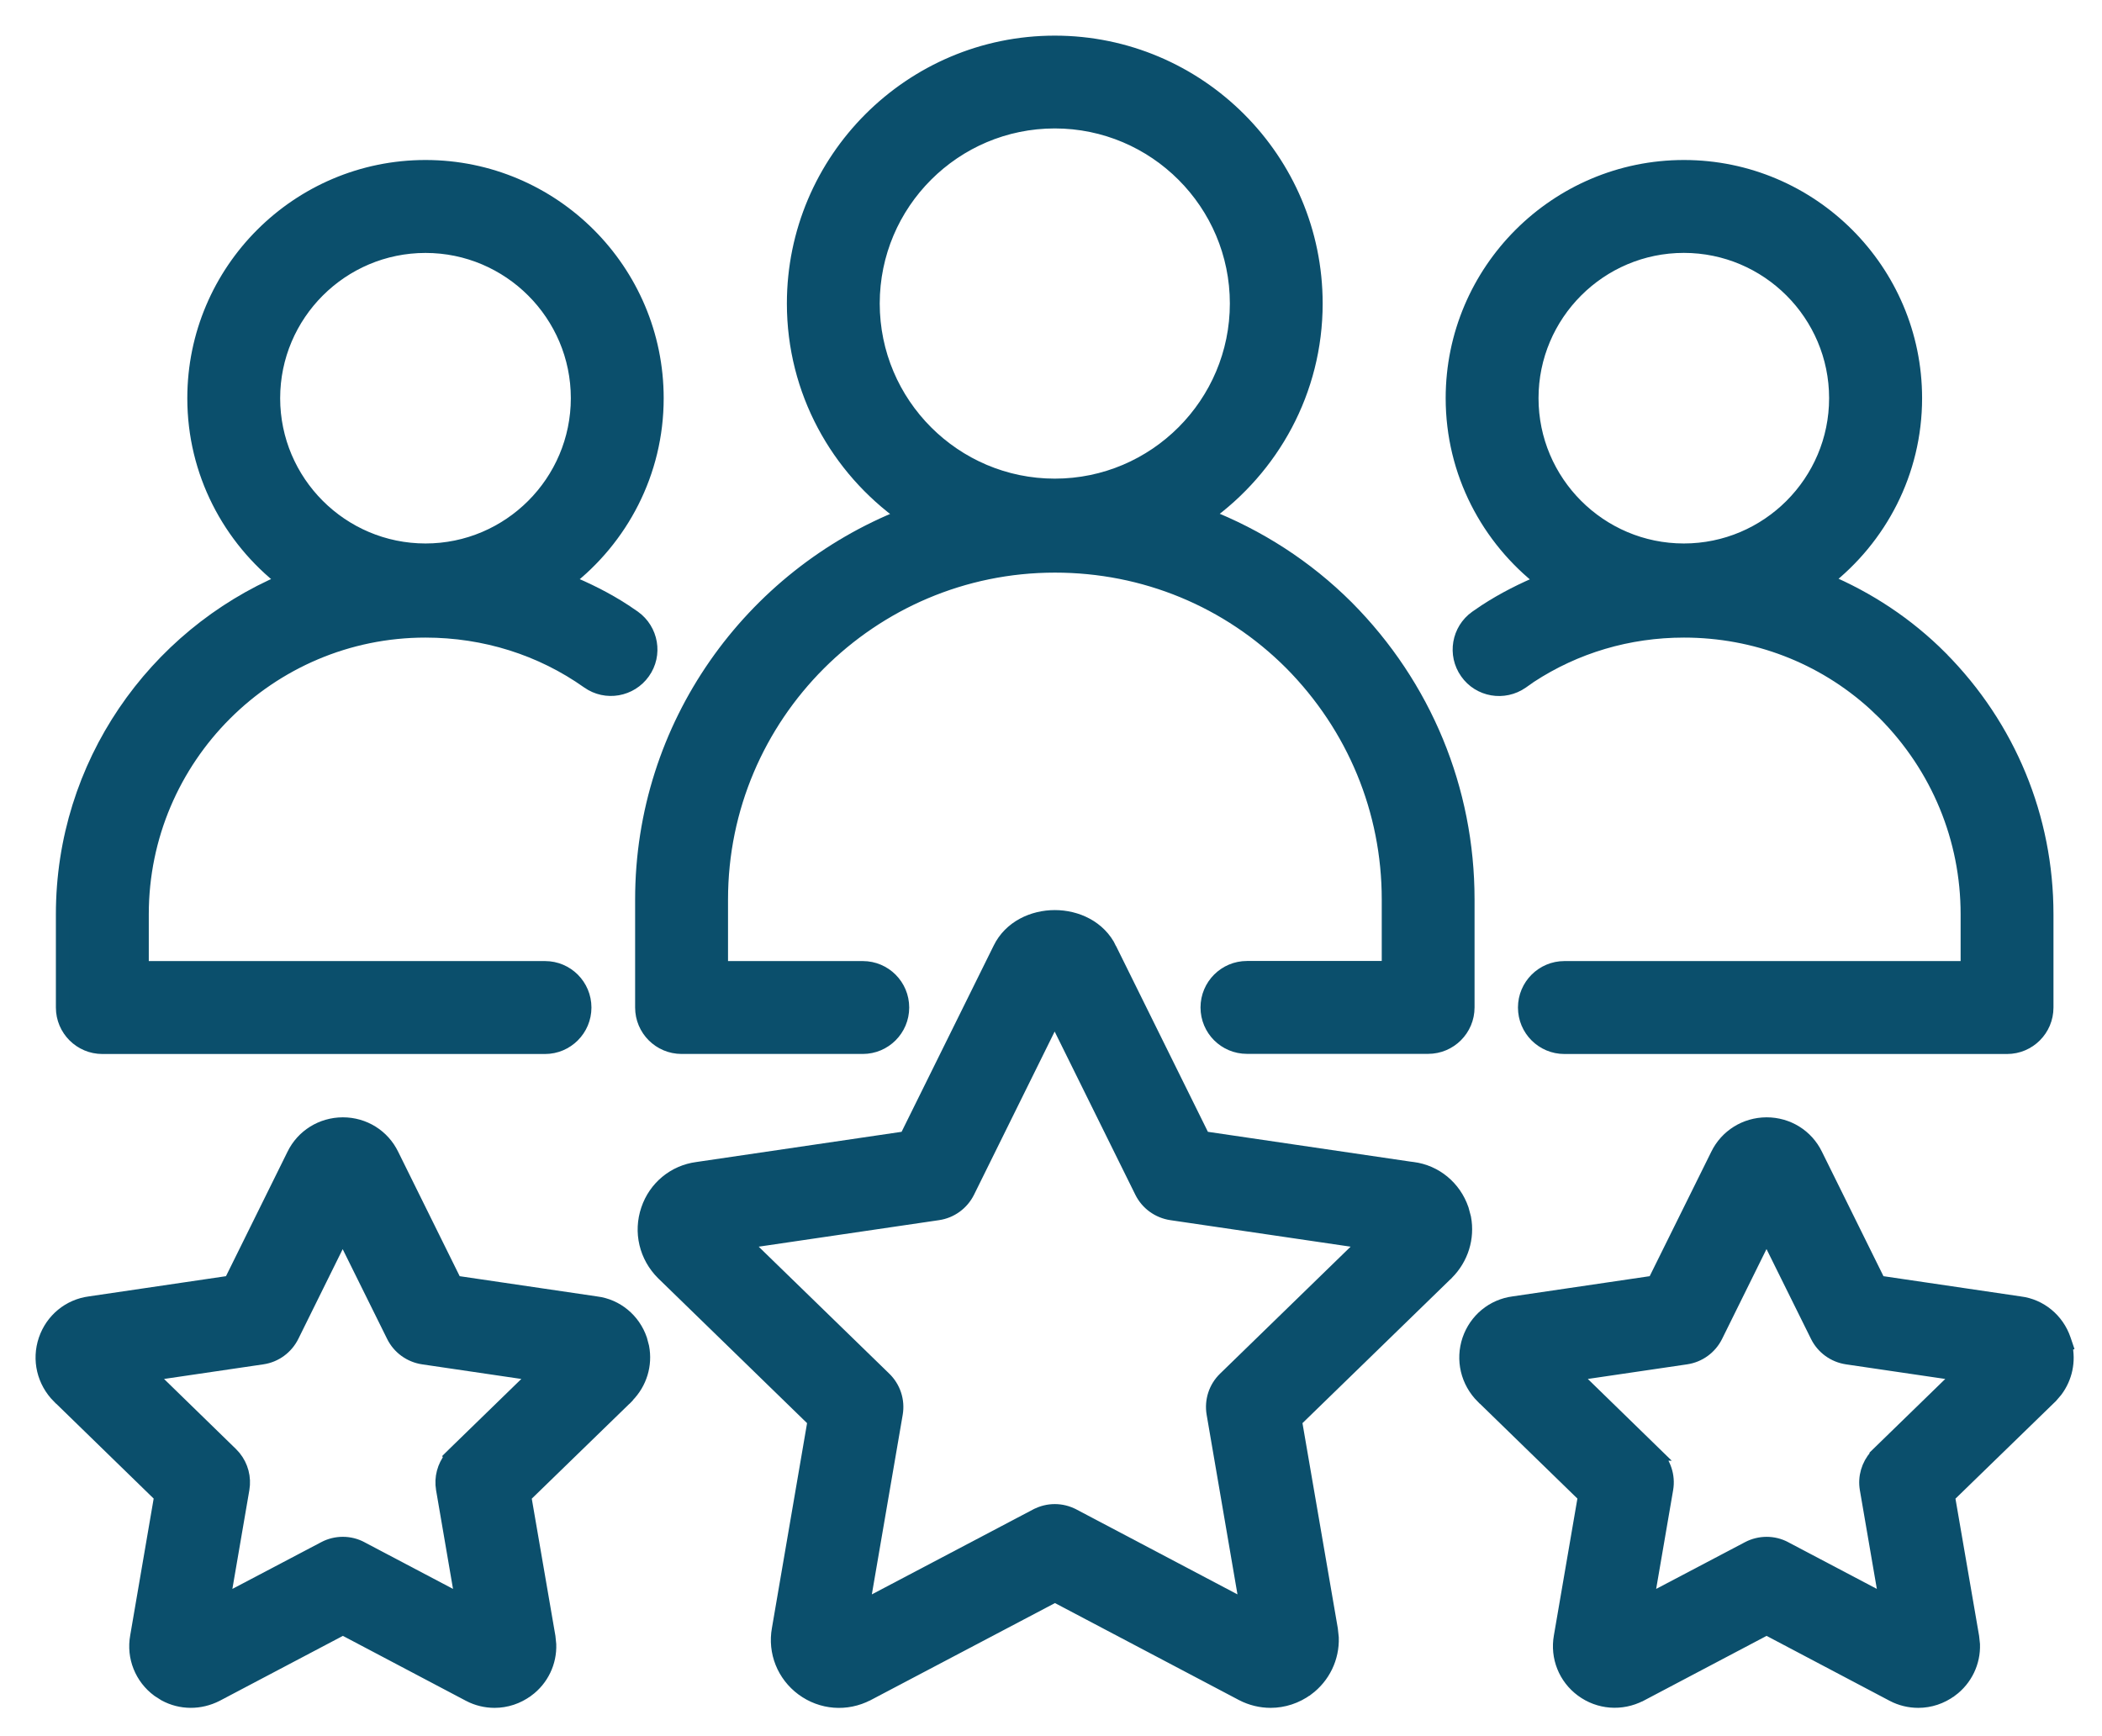
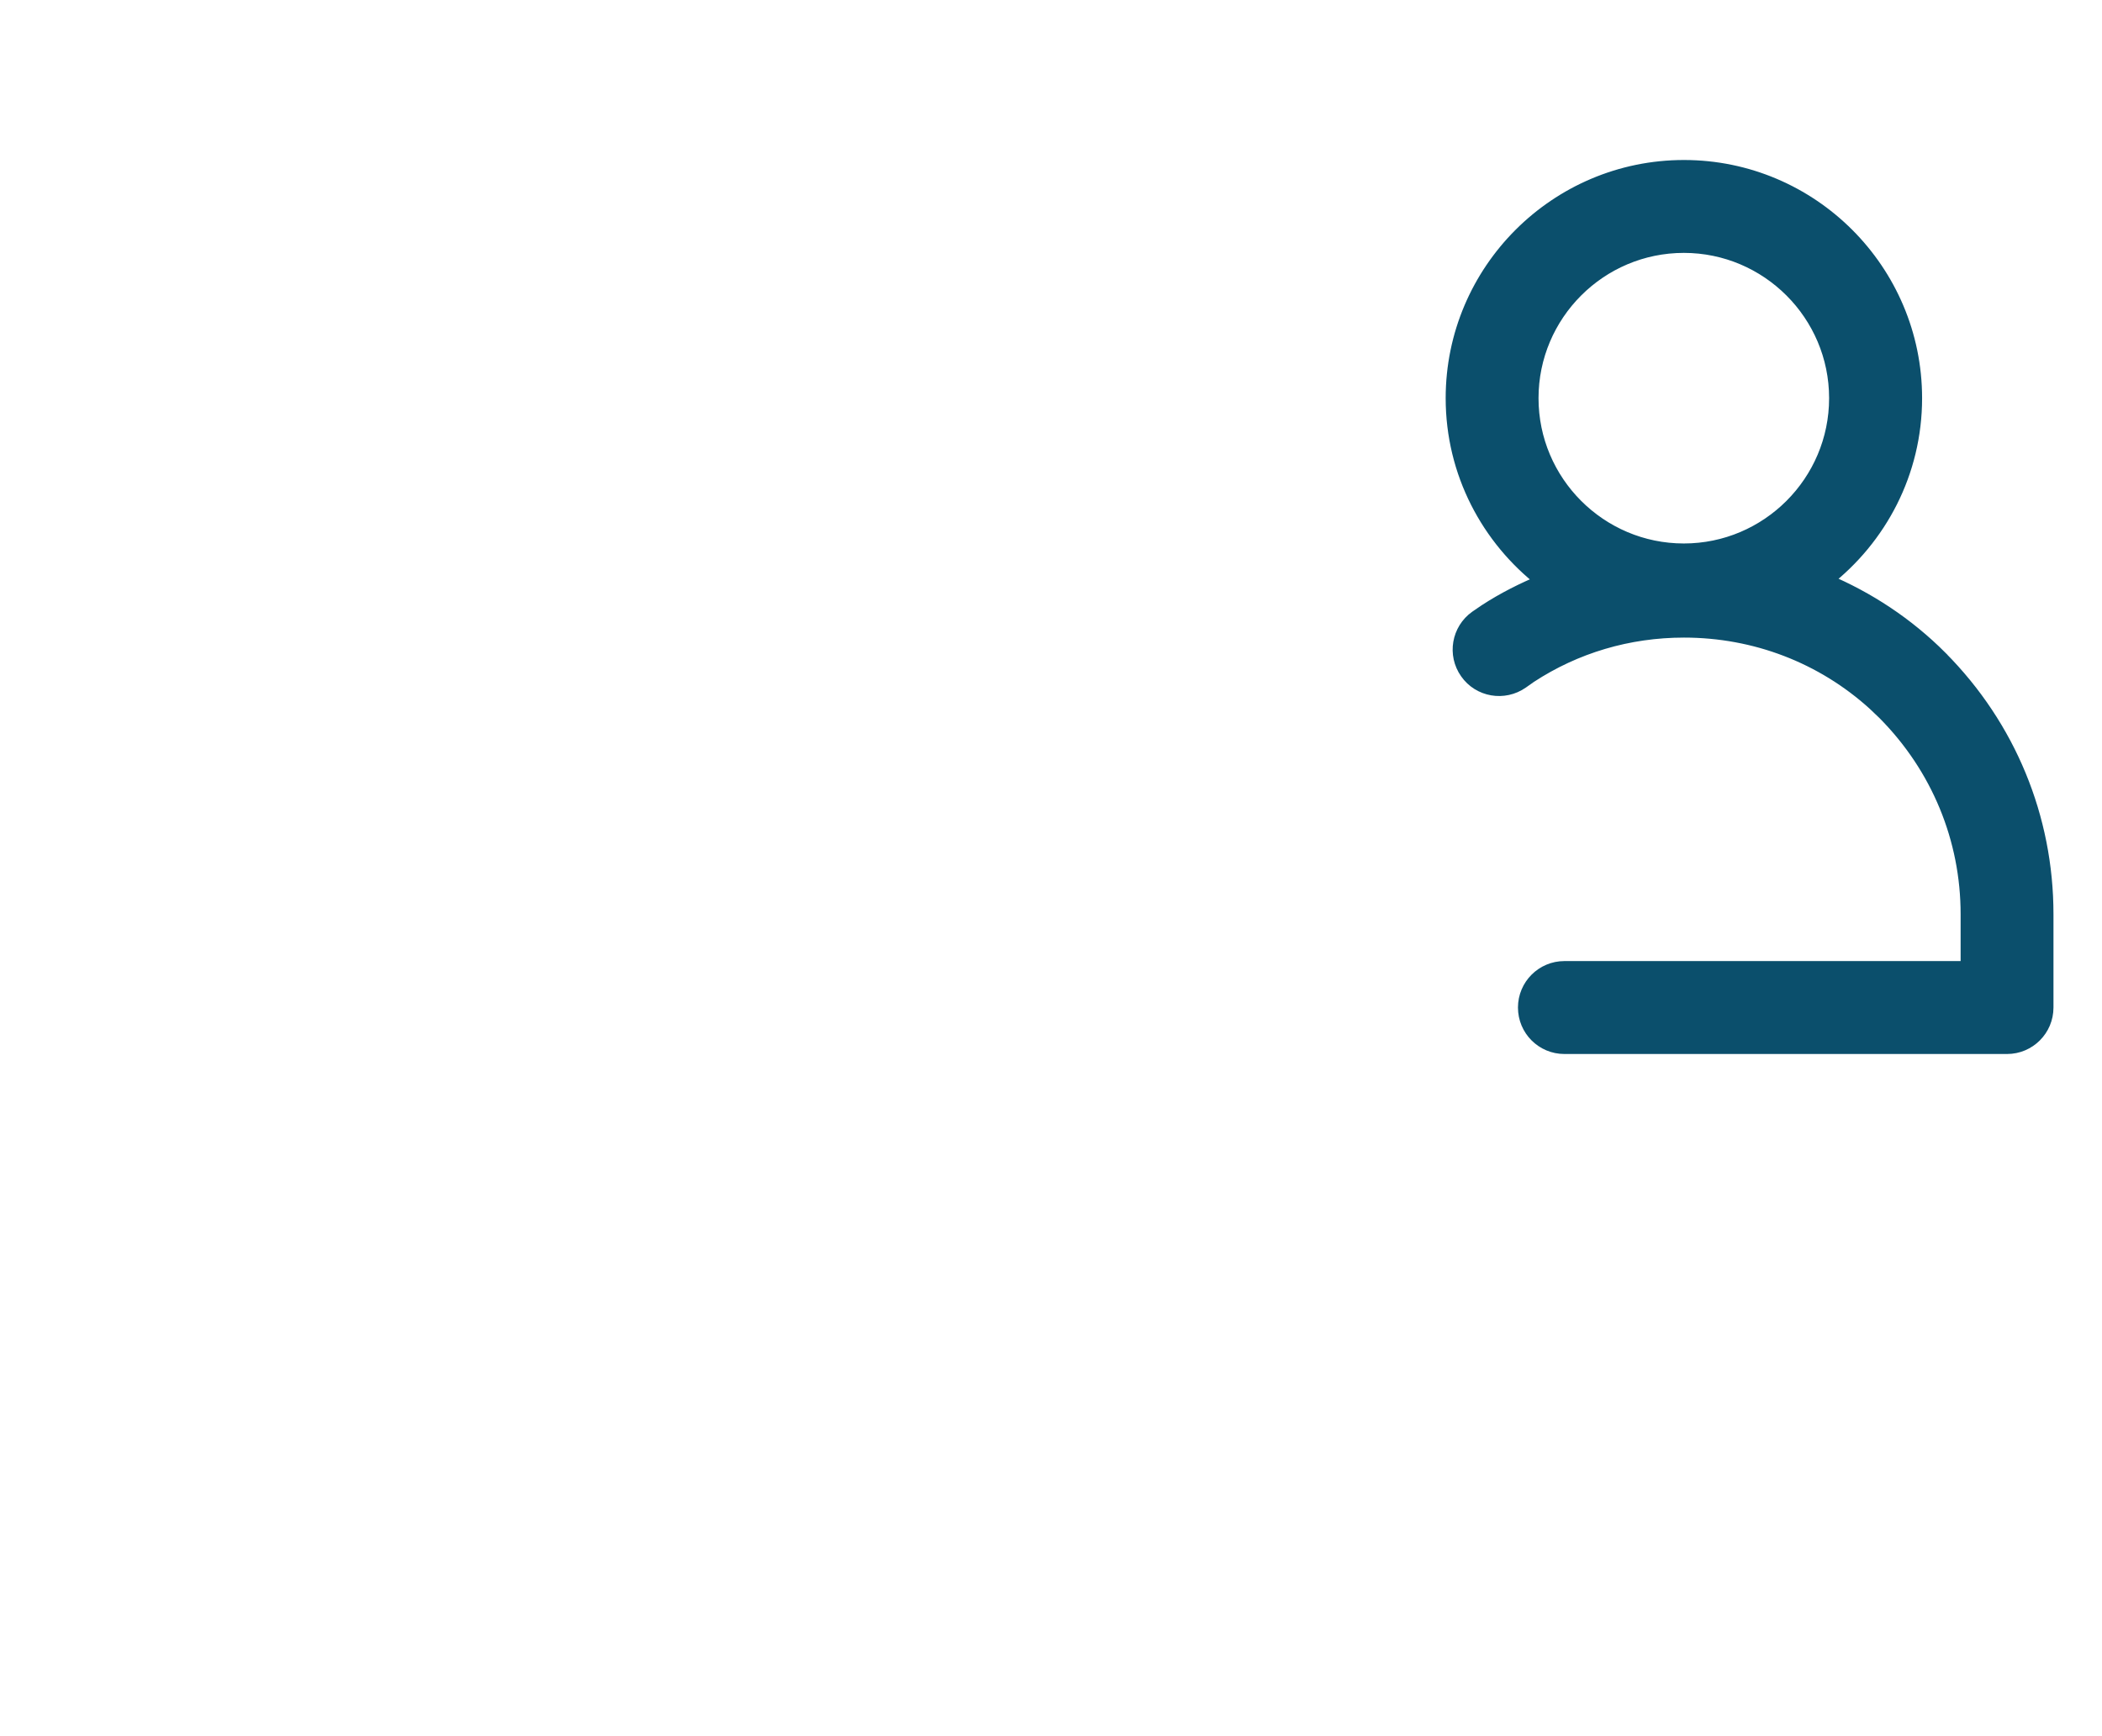
<svg xmlns="http://www.w3.org/2000/svg" width="46" height="38" viewBox="0 0 46 38" fill="none">
-   <path d="M9.312 3.652C12.103 3.652 14.374 5.924 14.374 8.716C14.374 10.344 13.598 11.791 12.4 12.717C12.839 12.897 13.267 13.108 13.669 13.371L13.872 13.509C14.261 13.787 14.356 14.327 14.077 14.717C13.802 15.104 13.262 15.201 12.87 14.924C11.839 14.193 10.607 13.806 9.311 13.805C5.89 13.805 3.107 16.588 3.106 20.009V21.185H11.927C12.406 21.185 12.793 21.573 12.793 22.052C12.793 22.531 12.404 22.919 11.927 22.919H2.24C1.761 22.919 1.373 22.529 1.373 22.052V20.011C1.373 16.733 3.375 13.92 6.216 12.712C5.022 11.785 4.249 10.342 4.249 8.716C4.249 5.924 6.52 3.652 9.312 3.652ZM9.312 5.386C7.476 5.386 5.981 6.88 5.981 8.716C5.982 10.551 7.476 12.045 9.312 12.045C11.147 12.045 12.641 10.551 12.642 8.716C12.642 6.88 11.147 5.386 9.312 5.386Z" fill="#0B4F6C" stroke="#0B4F6C" stroke-width="0.3" />
  <path d="M36.851 3.652C39.642 3.652 41.913 5.924 41.913 8.715C41.913 10.339 41.141 11.78 39.951 12.706C40.88 13.097 41.737 13.66 42.469 14.394V14.395C43.966 15.903 44.788 17.899 44.788 20.01V22.052C44.788 22.532 44.399 22.919 43.922 22.919H34.235C33.756 22.919 33.369 22.531 33.369 22.052C33.369 21.573 33.758 21.185 34.235 21.185H43.056V20.009C43.056 18.358 42.411 16.797 41.241 15.615L41.018 15.402C39.88 14.371 38.411 13.805 36.852 13.805C35.635 13.805 34.477 14.15 33.483 14.801L33.307 14.925C32.912 15.202 32.371 15.107 32.099 14.718C31.822 14.327 31.916 13.787 32.305 13.511L32.507 13.373C32.907 13.112 33.331 12.9 33.765 12.72C32.565 11.793 31.787 10.345 31.787 8.715C31.787 5.924 34.059 3.652 36.851 3.652ZM36.849 5.385C35.013 5.385 33.519 6.88 33.519 8.715C33.519 10.55 35.013 12.045 36.849 12.045C38.684 12.045 40.178 10.55 40.178 8.715C40.178 6.88 38.684 5.385 36.849 5.385Z" fill="#0B4F6C" stroke="#0B4F6C" stroke-width="0.3" />
-   <path d="M23.082 0.93C26.232 0.93 28.795 3.493 28.795 6.643C28.795 8.56 27.841 10.248 26.392 11.284C27.533 11.73 28.584 12.4 29.477 13.292H29.477C31.183 15.01 32.119 17.282 32.119 19.685V22.05C32.119 22.529 31.73 22.916 31.253 22.916H27.288C26.809 22.916 26.422 22.529 26.422 22.05C26.422 21.571 26.811 21.183 27.288 21.183H30.388V19.685C30.388 17.741 29.629 15.906 28.251 14.515C26.877 13.141 25.042 12.383 23.086 12.383C19.059 12.383 15.782 15.66 15.782 19.687V21.185H18.881C19.36 21.185 19.747 21.573 19.747 22.052C19.747 22.531 19.358 22.918 18.881 22.918H14.916C14.437 22.918 14.049 22.529 14.049 22.052V19.687C14.049 15.871 16.431 12.609 19.78 11.287C18.326 10.253 17.37 8.562 17.37 6.643C17.37 3.493 19.932 0.93 23.082 0.93ZM23.083 2.661C20.888 2.661 19.102 4.447 19.102 6.643C19.102 8.838 20.888 10.626 23.083 10.626C25.278 10.626 27.064 8.838 27.064 6.643C27.064 4.448 25.278 2.662 23.083 2.661Z" fill="#0B4F6C" stroke="#0B4F6C" stroke-width="0.3" />
-   <path d="M23.083 20.069C23.561 20.069 24.059 20.294 24.289 20.77H24.288L26.334 24.909L30.846 25.573H30.847L30.917 25.582C31.413 25.645 31.828 25.988 31.993 26.47L32.043 26.656C32.125 27.093 31.988 27.541 31.666 27.863L31.659 27.871L31.657 27.872L28.342 31.096L29.128 35.659L29.148 35.846C29.162 36.281 28.964 36.699 28.605 36.966H28.604C28.366 37.14 28.087 37.23 27.806 37.23C27.595 37.23 27.381 37.179 27.185 37.078L27.184 37.077L23.087 34.917L18.988 37.076H18.987C18.522 37.318 17.978 37.273 17.562 36.966C17.152 36.662 16.949 36.16 17.041 35.655L17.823 31.096L14.509 27.872L14.508 27.871C14.135 27.5 14.01 26.965 14.177 26.474C14.34 25.991 14.755 25.648 15.258 25.582L19.83 24.909L21.88 20.763C22.109 20.294 22.606 20.069 23.083 20.069ZM21.181 26.083C21.054 26.338 20.811 26.516 20.529 26.557L16.281 27.182L19.355 30.172C19.561 30.371 19.655 30.658 19.607 30.94L18.88 35.171L22.681 33.169H22.682C22.932 33.038 23.233 33.036 23.487 33.171H23.488L27.28 35.171L26.554 30.94C26.506 30.658 26.599 30.371 26.805 30.172L29.879 27.182L25.632 26.557H25.631C25.35 26.514 25.107 26.339 24.98 26.083L23.08 22.239L21.181 26.083Z" fill="#0B4F6C" stroke="#0B4F6C" stroke-width="0.3" />
-   <path d="M7.503 24.605C7.964 24.605 8.378 24.861 8.579 25.275L9.96 28.069L13.049 28.524H13.05C13.491 28.58 13.866 28.888 14.013 29.32L14.057 29.486C14.13 29.871 14.012 30.267 13.729 30.554C13.727 30.557 13.727 30.56 13.726 30.562C13.72 30.568 13.715 30.574 13.714 30.575L13.713 30.575L11.476 32.749L12.006 35.825L12.023 35.992C12.037 36.379 11.861 36.754 11.539 36.992H11.538C11.326 37.149 11.076 37.23 10.823 37.23C10.633 37.23 10.443 37.185 10.268 37.094L10.267 37.093L7.504 35.635L4.74 37.092L4.738 37.093C4.374 37.278 3.958 37.275 3.609 37.086L3.465 36.994C3.097 36.722 2.916 36.27 2.997 35.82L3.524 32.747L1.291 30.573L1.289 30.573C0.956 30.24 0.844 29.762 0.993 29.323V29.323C1.141 28.89 1.514 28.582 1.965 28.523L5.045 28.069L6.427 25.273C6.626 24.865 7.039 24.607 7.5 24.605H7.503ZM6.394 29.238C6.267 29.494 6.024 29.672 5.742 29.713L3.268 30.077L5.058 31.821L5.129 31.899C5.284 32.091 5.351 32.342 5.309 32.589L4.886 35.051L7.1 33.886L7.101 33.885C7.351 33.754 7.655 33.752 7.908 33.888H7.907L10.113 35.051L9.691 32.591V32.59C9.649 32.343 9.717 32.096 9.868 31.904L9.863 31.895L9.94 31.819L11.731 30.077L9.258 29.713H9.257C8.976 29.67 8.733 29.495 8.606 29.238L7.499 27.002L6.394 29.238Z" fill="#0B4F6C" stroke="#0B4F6C" stroke-width="0.3" />
-   <path d="M38.661 24.605C39.122 24.605 39.536 24.861 39.737 25.275L41.118 28.069L44.205 28.524H44.206C44.647 28.58 45.022 28.886 45.169 29.318L45.211 29.442L45.199 29.447C45.279 29.793 45.203 30.151 44.992 30.434L44.88 30.565L44.869 30.575L42.632 32.749L43.162 35.825L43.18 35.992C43.193 36.379 43.017 36.754 42.695 36.992H42.694C42.482 37.149 42.232 37.23 41.98 37.23C41.789 37.23 41.599 37.185 41.424 37.094L41.423 37.093L38.66 35.635L35.897 37.092H35.895C35.482 37.304 34.993 37.267 34.621 36.992C34.253 36.721 34.073 36.27 34.153 35.82L34.681 32.747L32.447 30.573L32.445 30.573C32.112 30.24 32.001 29.762 32.149 29.323V29.323C32.298 28.89 32.67 28.582 33.121 28.523L36.201 28.069L37.585 25.273C37.784 24.865 38.197 24.607 38.658 24.605H38.661ZM37.552 29.238C37.425 29.494 37.183 29.671 36.9 29.713L34.426 30.077L36.216 31.821H36.215C36.42 32.02 36.515 32.307 36.467 32.589L36.044 35.051L38.258 33.886L38.259 33.885C38.509 33.755 38.813 33.752 39.066 33.888H39.065L41.272 35.051L40.849 32.591V32.59C40.804 32.329 40.884 32.068 41.055 31.872L41.056 31.863L41.101 31.819L42.892 30.077L40.418 29.713H40.417C40.136 29.67 39.893 29.495 39.766 29.238L38.658 27L37.552 29.238Z" fill="#0B4F6C" stroke="#0B4F6C" stroke-width="0.3" />
</svg>